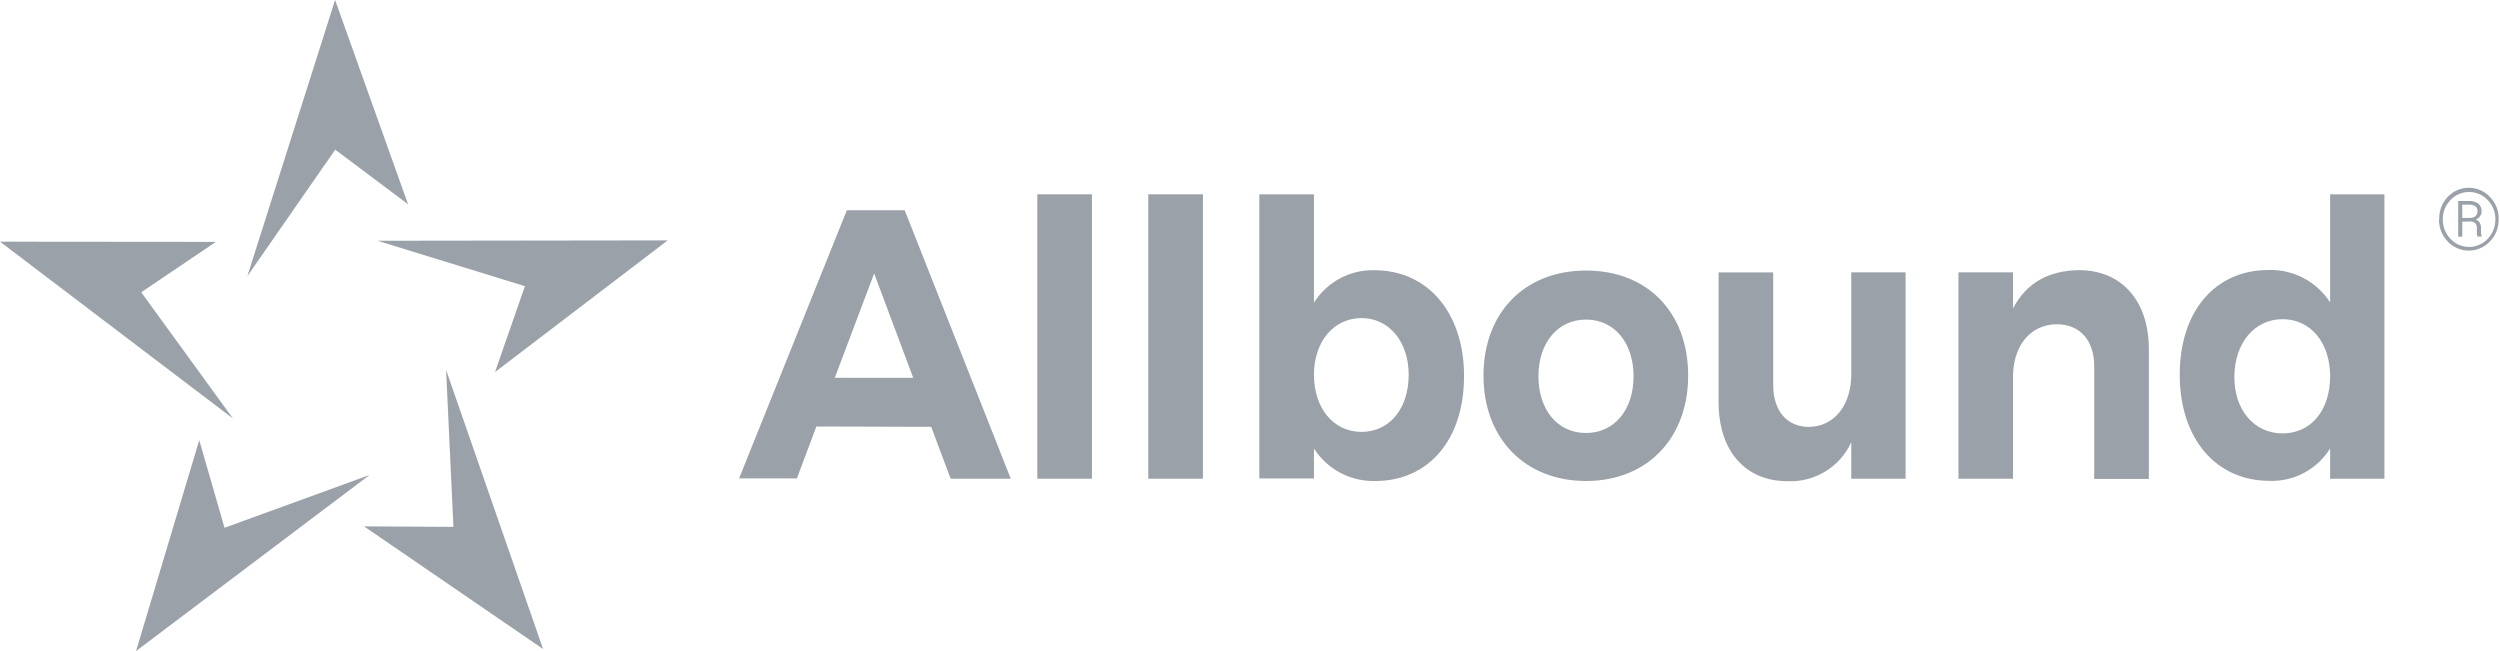
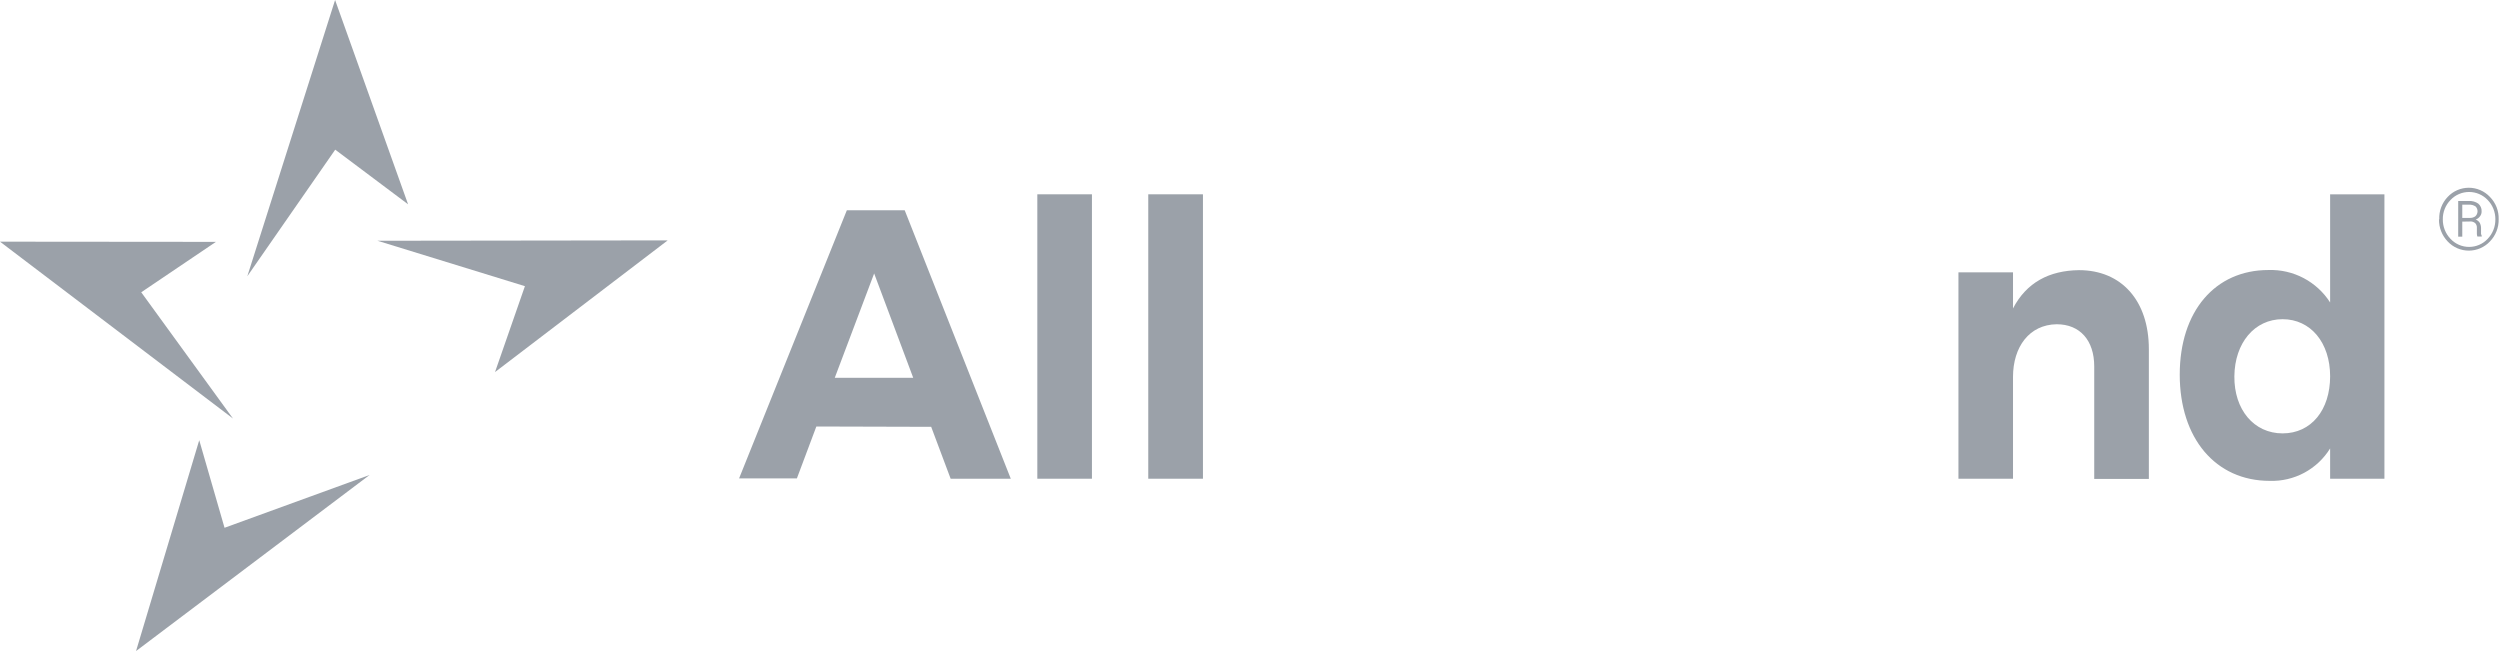
<svg xmlns="http://www.w3.org/2000/svg" width="768" height="200" viewBox="0 0 768 200" fill="none">
  <g opacity="0.5">
    <path d="M115.954 73.961L161.256 87.912L152.068 114.3L205.122 73.842L115.954 73.961Z" fill="#374453" />
-     <path d="M166.836 199.382L111.829 161.694L139.292 161.854L137.04 113.662L166.836 199.382Z" fill="#374453" />
    <path d="M41.794 200L61.206 135.227L68.978 162.133L113.543 145.909L41.794 200Z" fill="#374453" />
    <path d="M66.328 74.3L43.388 89.786L71.57 128.57L0 74.24L66.328 74.3Z" fill="#374453" />
    <path d="M125.361 62.76L102.98 45.979L75.974 84.863L102.94 0L125.361 62.76Z" fill="#374453" />
    <path d="M268.54 84.006L256.442 116.054H280.538L268.54 84.006ZM250.782 131.021L244.803 146.966H227.045L260.149 64.594H277.927L310.513 147.065H292.038L286.059 131.121L250.782 131.021Z" fill="#374453" />
    <path d="M335.446 59.691H318.665V147.065H335.446V59.691Z" fill="#374453" />
    <path d="M369.546 59.691H352.745V147.065H369.546V59.691Z" fill="#374453" />
-     <path d="M432.745 115.137C432.745 105.032 426.766 97.718 418.256 97.718C409.746 97.718 403.647 104.913 403.647 115.137C403.647 125.361 409.626 132.676 418.256 132.676C426.886 132.676 432.745 125.481 432.745 115.137ZM449.746 115.715C449.746 134.908 438.963 147.763 422.501 147.763C418.766 147.865 415.069 147.001 411.766 145.256C408.463 143.51 405.666 140.941 403.647 137.798V146.986H386.866V59.691H403.647V92.975C405.608 89.85 408.348 87.288 411.597 85.541C414.846 83.794 418.494 82.922 422.182 83.01C438.645 83.01 449.766 96.084 449.766 115.615" fill="#374453" />
-     <path d="M472.606 115.596C472.606 125.999 478.585 133.015 487.215 133.015C495.844 133.015 501.824 125.999 501.824 115.596C501.824 105.192 495.844 98.177 487.215 98.177C478.585 98.177 472.606 105.272 472.606 115.596ZM518.605 115.376C518.605 134.669 505.969 147.763 487.215 147.763C468.46 147.763 455.725 134.669 455.725 115.376C455.725 96.084 468.361 83.109 487.215 83.109C506.069 83.109 518.605 95.944 518.605 115.376Z" fill="#374453" />
-     <path d="M585.391 147.065H568.709V135.865C567.005 139.586 564.227 142.712 560.733 144.843C557.238 146.974 553.187 148.012 549.098 147.823C536.124 147.823 527.952 138.495 527.952 123.548V83.687H544.733V118.286C544.733 126.258 548.978 131.141 555.755 131.141C563.727 131.021 568.709 124.165 568.709 115.037V83.667H585.391V147.065Z" fill="#374453" />
    <path d="M660.129 107.265V147.125H643.348V112.566C643.348 104.594 639.003 99.611 631.808 99.611C623.418 99.731 618.395 106.527 618.395 115.835V147.065H601.634V83.667H618.395V94.748C622.541 86.776 629.517 83.109 638.665 82.99C651.739 82.99 660.129 92.377 660.129 107.265Z" fill="#374453" />
    <path d="M715.814 115.596C715.814 105.272 709.835 98.057 701.205 98.057C692.576 98.057 686.497 105.371 686.397 115.596C686.298 125.82 692.376 133.134 701.205 133.134C710.035 133.134 715.814 125.939 715.814 115.596ZM732.496 147.065H715.814V137.758C713.874 140.902 711.139 143.479 707.885 145.229C704.63 146.978 700.972 147.839 697.279 147.723C680.598 147.723 669.616 134.629 669.616 115.097C669.616 95.566 680.518 82.95 696.861 82.95C700.613 82.822 704.334 83.674 707.658 85.421C710.981 87.169 713.792 89.751 715.814 92.915V59.691H732.496V147.065Z" fill="#374453" />
    <path d="M756.412 66.946H758.764C759.346 66.962 759.917 66.794 760.398 66.468C760.609 66.279 760.779 66.05 760.9 65.794C761.02 65.538 761.088 65.26 761.099 64.978C761.11 64.695 761.064 64.414 760.964 64.149C760.865 63.885 760.713 63.643 760.518 63.438C759.897 63.018 759.152 62.821 758.405 62.88H756.412V66.946ZM756.412 68.082V72.706H755.157V61.744H758.405C759.437 61.678 760.461 61.959 761.315 62.541C761.661 62.833 761.934 63.2 762.114 63.615C762.294 64.03 762.375 64.481 762.352 64.933C762.368 65.471 762.199 65.999 761.873 66.428C761.544 66.896 761.077 67.251 760.538 67.444C761.063 67.635 761.507 68.001 761.794 68.48C762.058 68.991 762.188 69.56 762.172 70.135V70.872C762.172 71.171 762.172 71.51 762.172 71.789C762.206 72.019 762.28 72.242 762.391 72.447V72.666H761.056C760.959 72.411 760.905 72.141 760.897 71.868C760.897 71.53 760.897 71.131 760.897 70.792V70.095C760.925 69.818 760.896 69.539 760.81 69.275C760.724 69.01 760.584 68.767 760.398 68.56C760.175 68.367 759.915 68.222 759.635 68.133C759.354 68.044 759.057 68.013 758.764 68.042L756.412 68.082ZM750.433 67.404C750.411 69.631 751.263 71.777 752.805 73.383C753.536 74.163 754.419 74.784 755.399 75.209C756.379 75.634 757.437 75.853 758.505 75.853C759.573 75.853 760.631 75.634 761.611 75.209C762.591 74.784 763.474 74.163 764.205 73.383C765.747 71.777 766.599 69.631 766.577 67.404C766.607 65.176 765.755 63.026 764.205 61.425C763.471 60.651 762.587 60.034 761.607 59.612C760.627 59.191 759.572 58.974 758.505 58.974C757.438 58.974 756.383 59.191 755.403 59.612C754.423 60.034 753.539 60.651 752.805 61.425C752.033 62.215 751.426 63.15 751.019 64.177C750.612 65.203 750.413 66.3 750.433 67.404ZM749.337 67.404C749.281 66.136 749.482 64.87 749.927 63.682C750.372 62.494 751.053 61.407 751.928 60.488C752.759 59.601 753.764 58.893 754.88 58.41C755.996 57.926 757.199 57.676 758.415 57.676C759.631 57.676 760.835 57.926 761.951 58.41C763.066 58.893 764.071 59.601 764.903 60.488C765.791 61.39 766.488 62.462 766.95 63.641C767.412 64.819 767.631 66.079 767.593 67.344C767.618 68.605 767.394 69.858 766.932 71.032C766.47 72.205 765.78 73.275 764.903 74.18C764.071 75.068 763.066 75.776 761.951 76.259C760.835 76.743 759.631 76.993 758.415 76.993C757.199 76.993 755.996 76.743 754.88 76.259C753.764 75.776 752.759 75.068 751.928 74.18C750.183 72.36 749.224 69.926 749.257 67.404H749.337Z" fill="#374453" />
  </g>
</svg>